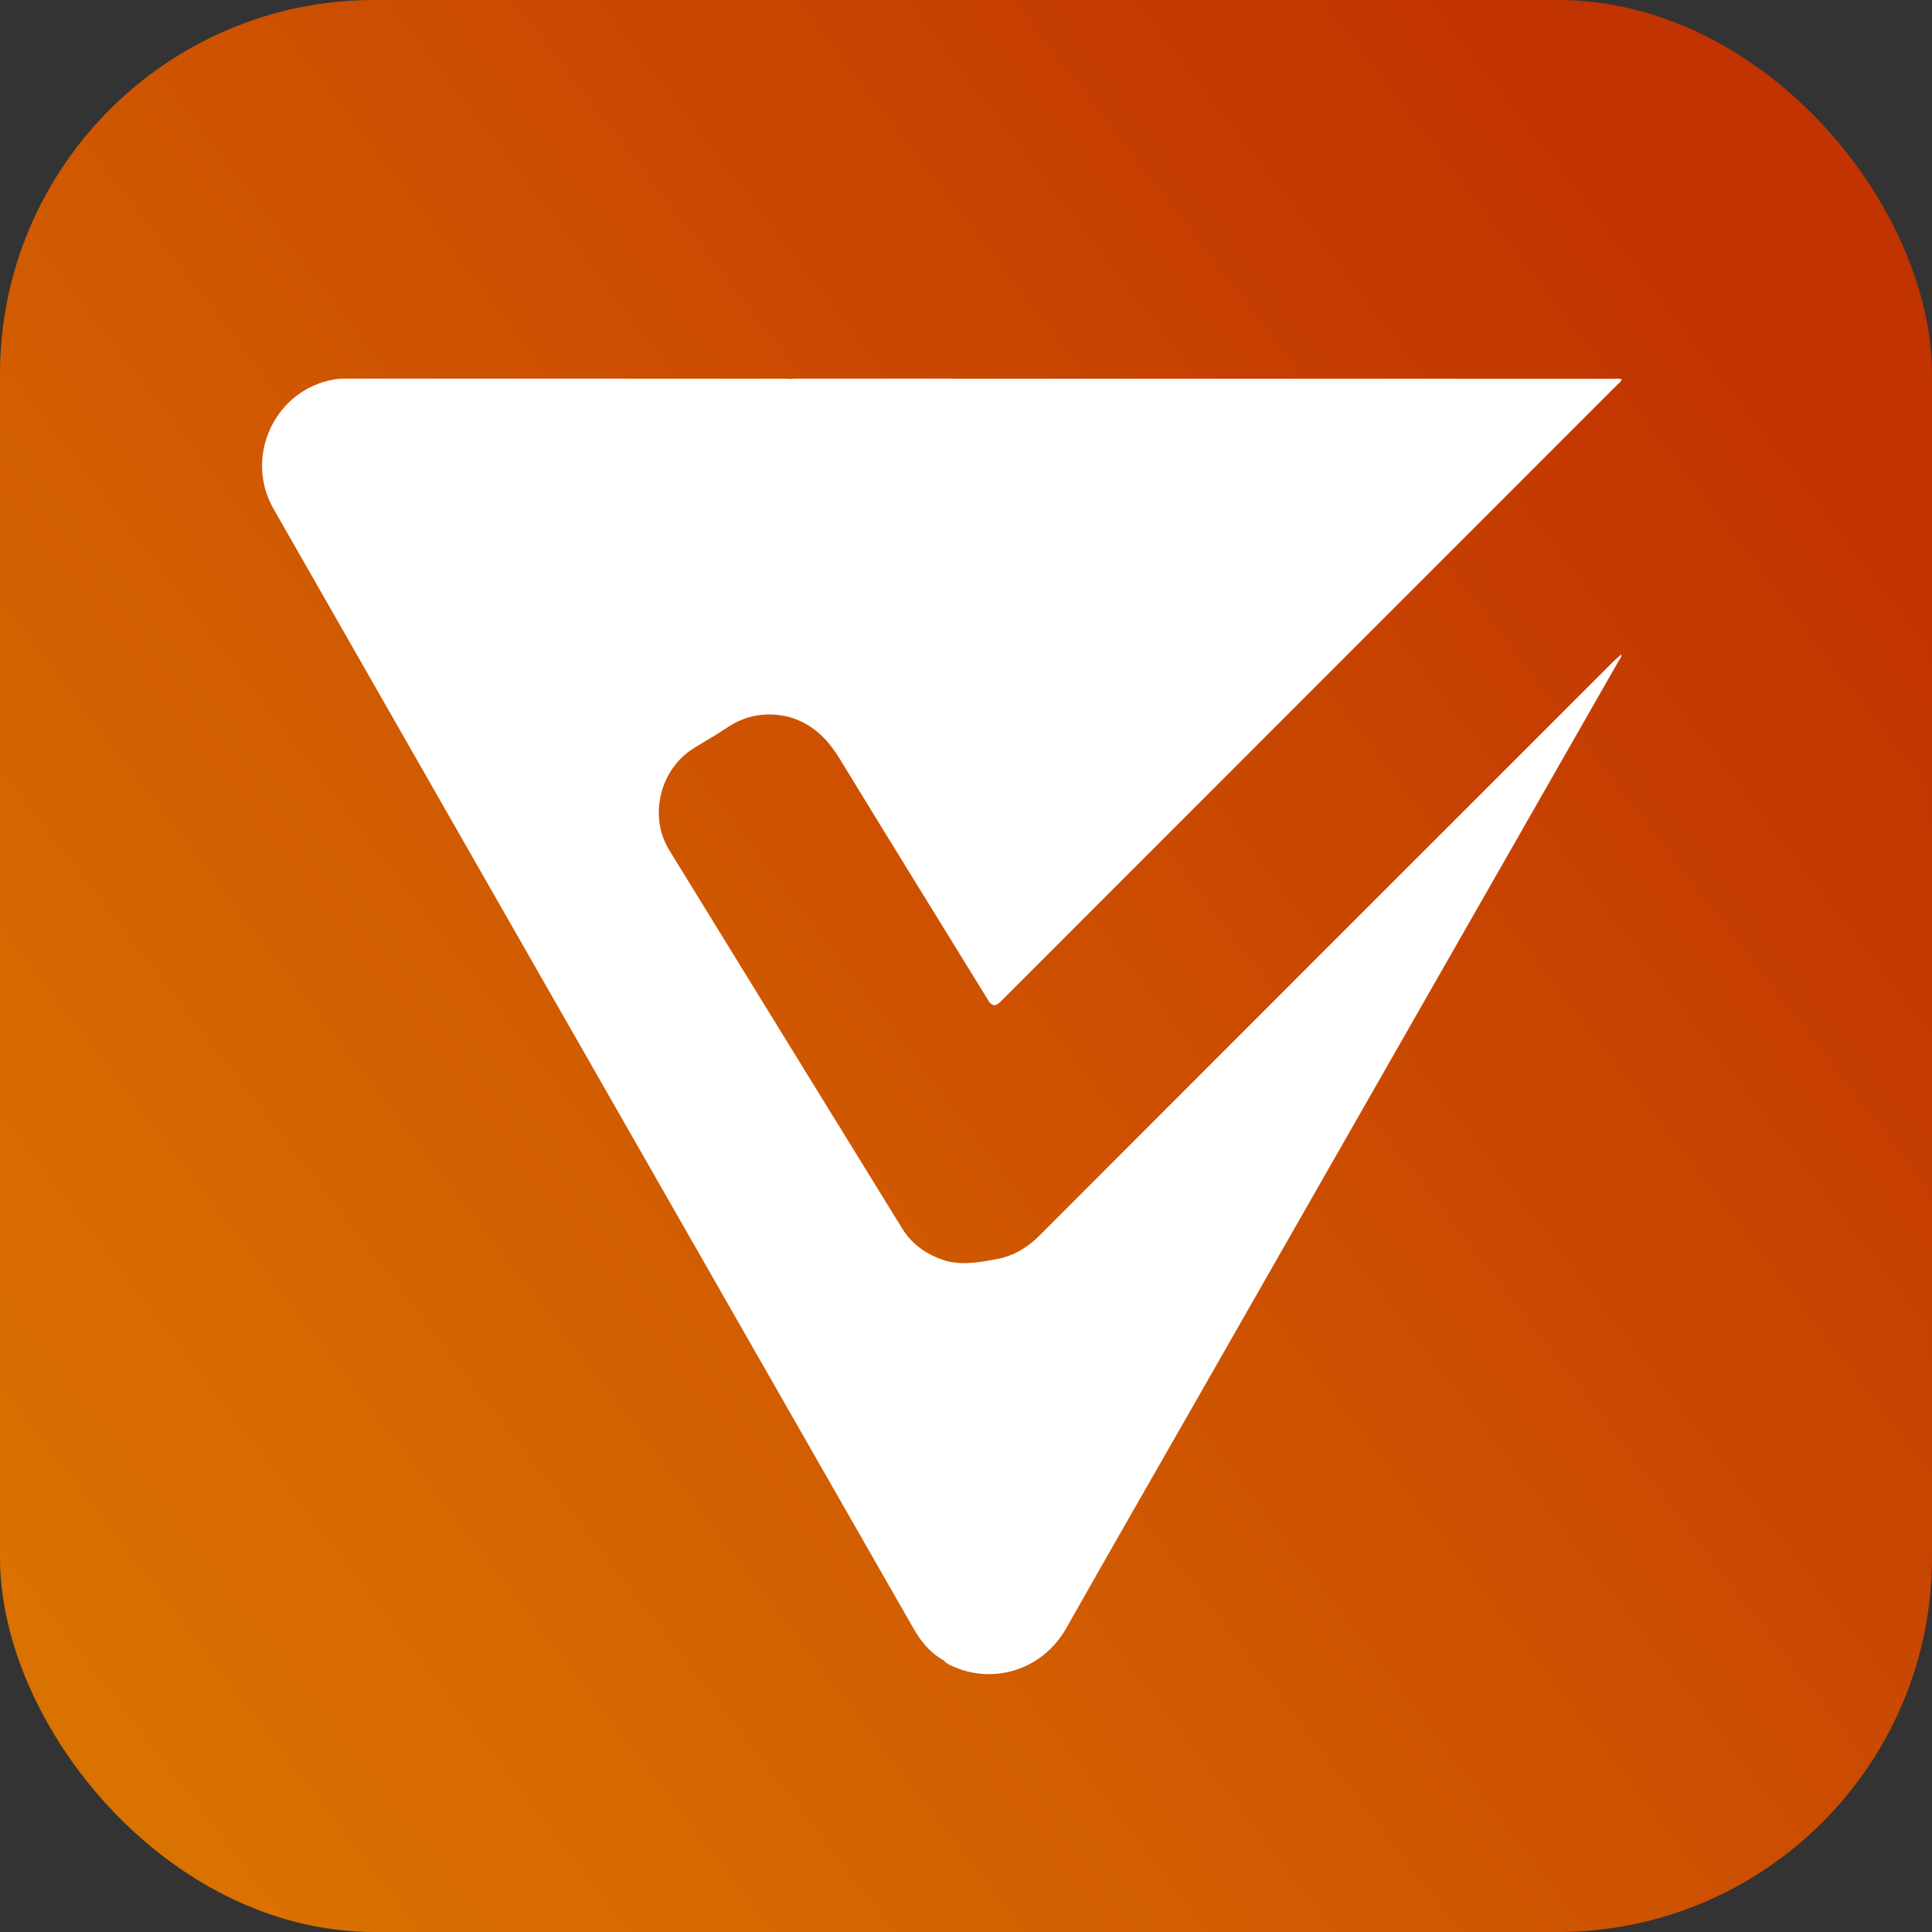
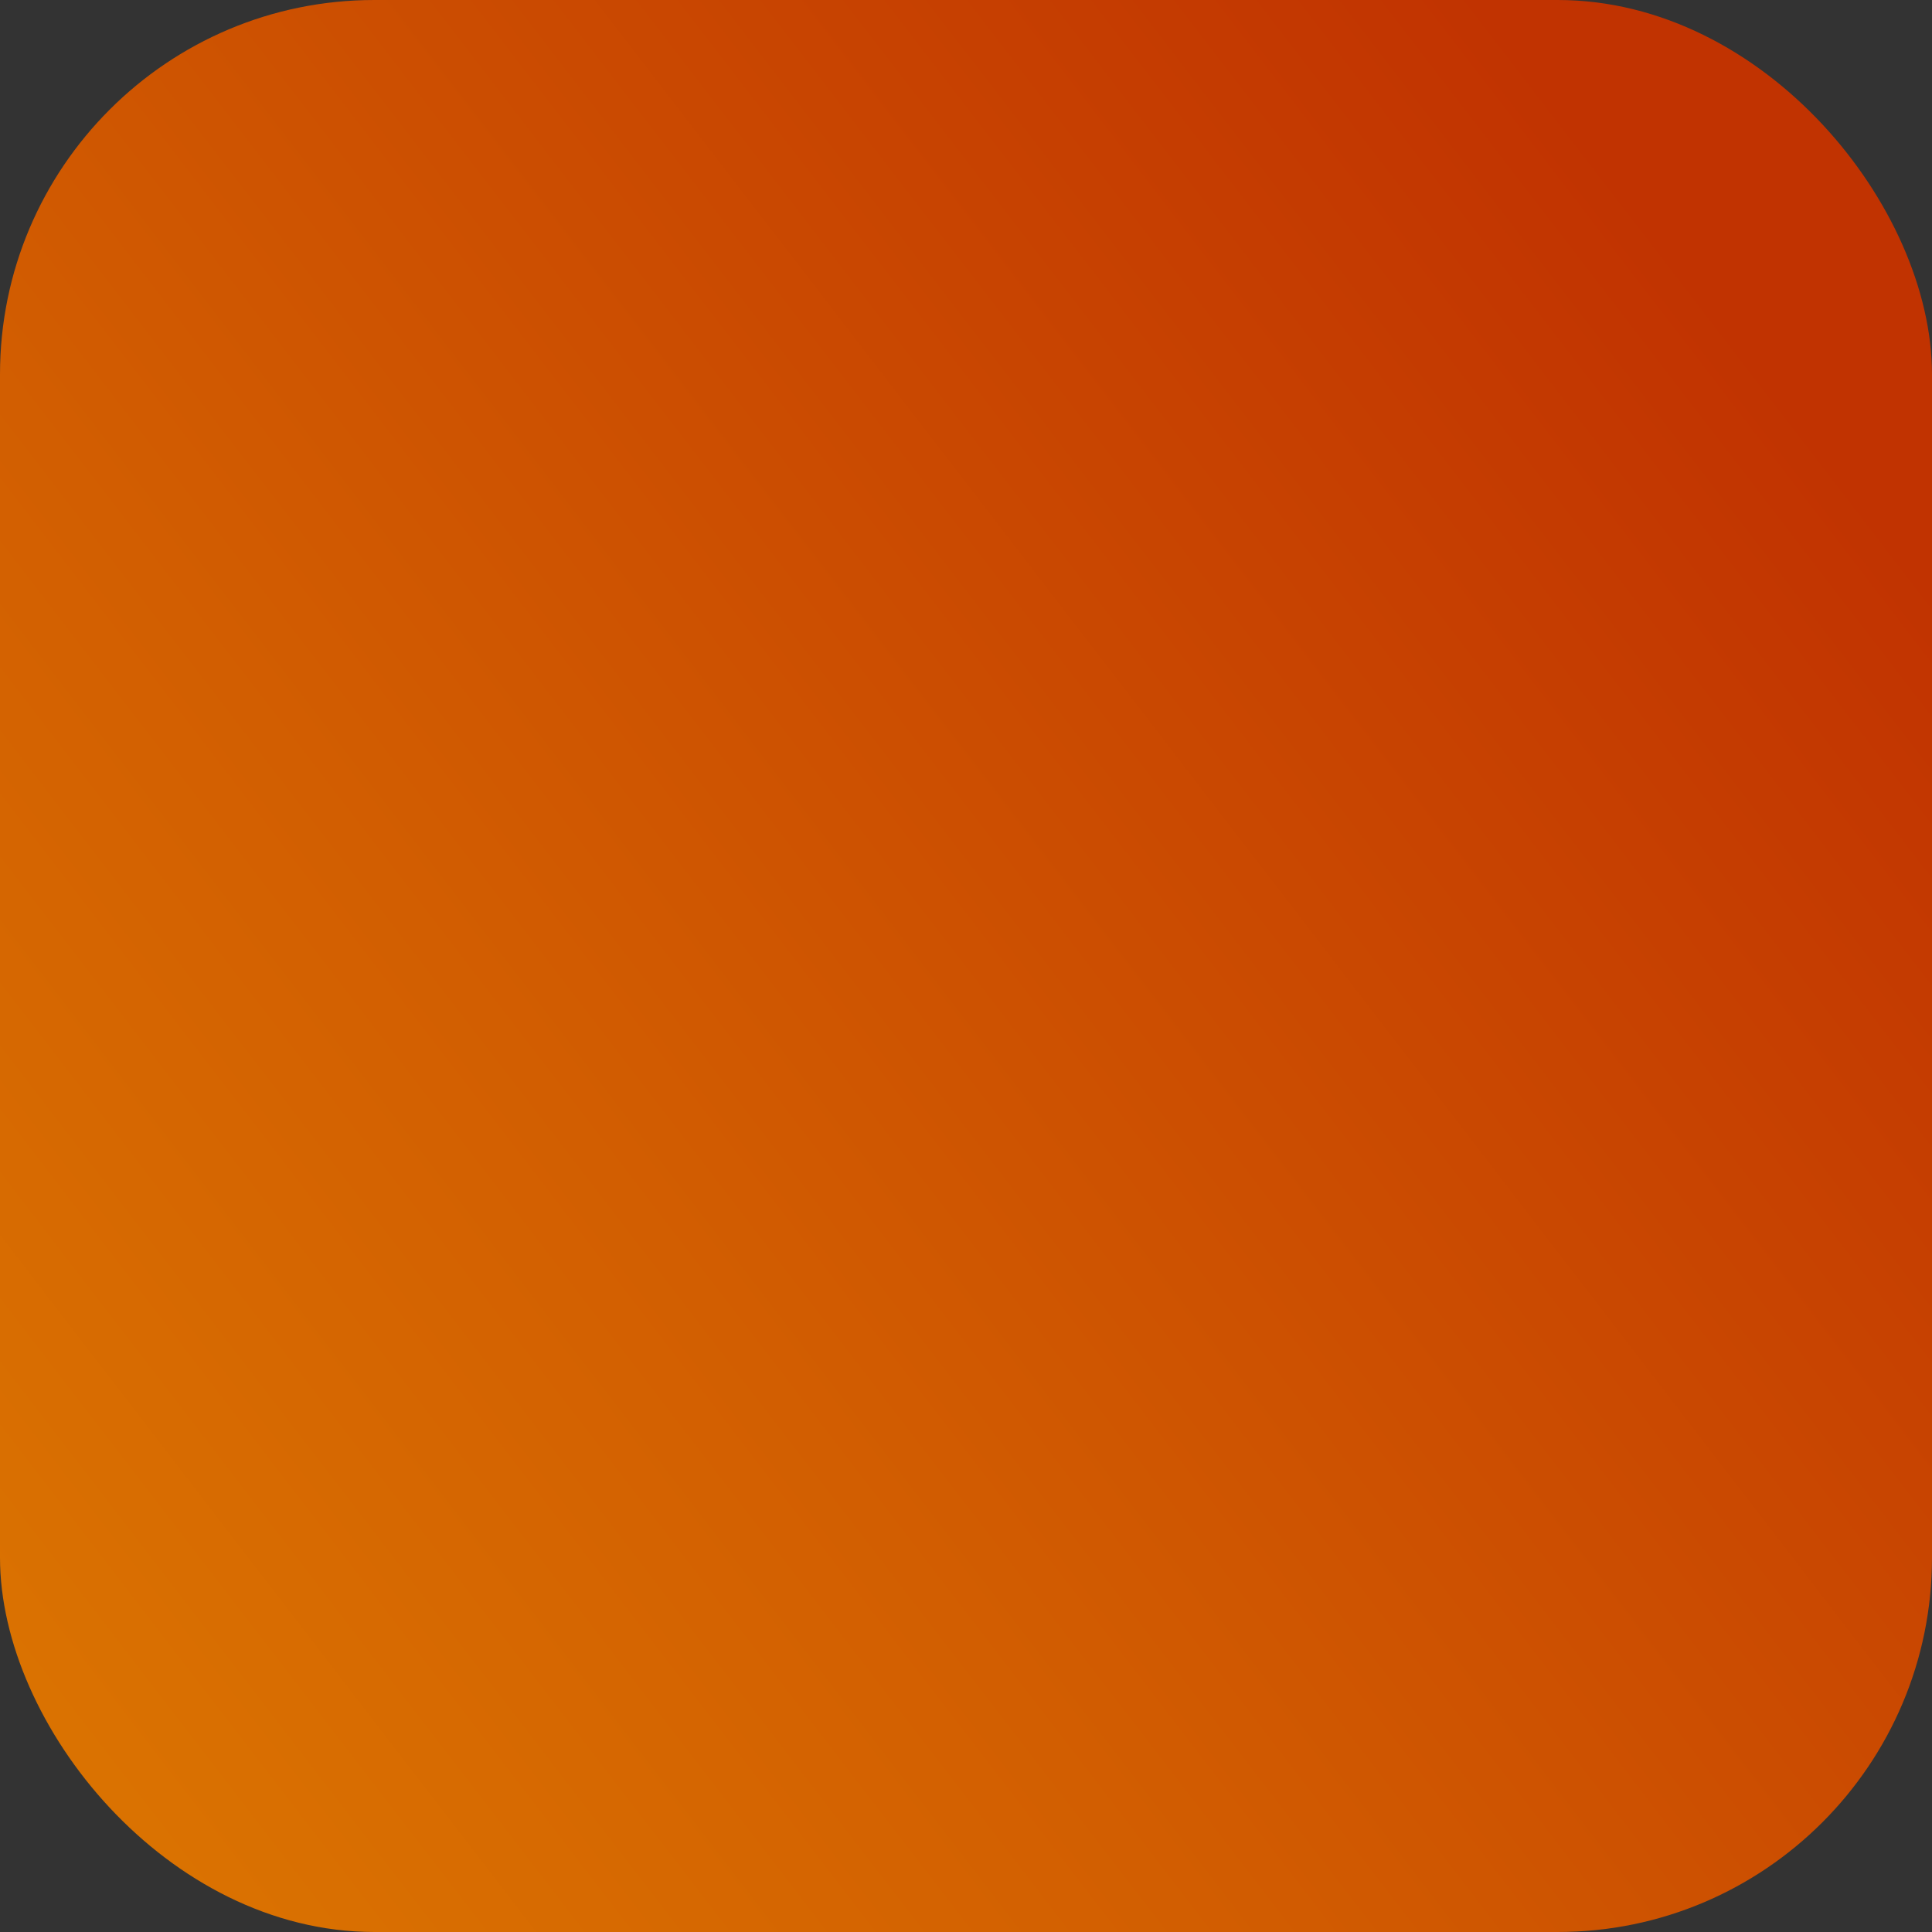
<svg xmlns="http://www.w3.org/2000/svg" id="Capa_2" viewBox="0 0 548.57 548.57">
  <rect x="0" y="0" width="548.57" height="548.57" fill="#333333" stroke="none" />
  <defs>
    <style>
      .cls-1 {
        fill: #fff;
      }

      .cls-2 {
        fill: url(#Degradado_sin_nombre_17);
      }
    </style>
    <linearGradient id="Degradado_sin_nombre_17" data-name="Degradado sin nombre 17" x1="-57.41" y1="529.38" x2="499.23" y2="101.28" gradientUnits="userSpaceOnUse">
      <stop offset=".01" stop-color="#dd7901" />
      <stop offset=".43" stop-color="#d25e01" />
      <stop offset="1" stop-color="#c13301" />
    </linearGradient>
  </defs>
  <g id="Capa_1-2" data-name="Capa_1">
    <rect class="cls-2" width="548.57" height="548.57" rx="106.29" ry="106.29" />
-     <path class="cls-1" d="M295.2,350.78c-3.4,3.4-7.27,5.78-11.96,6.68-4.76.91-9.55,1.82-14.42.62-5.31-1.61-9.7-4.46-12.66-9.27-22.05-35.81-44.14-71.6-66.15-107.44-5.9-9.61-2.63-22.9,6.89-28.87,3.08-1.93,6.28-3.68,9.28-5.73,5.55-3.78,11.51-4.76,17.97-3.17,6.4,1.86,10.74,6.08,14.16,11.68,14.05,23.01,28.24,45.94,42.38,68.9q1.38,2.25,3.25.38c58.43-58.45,116.87-116.89,175.29-175.34.43-.43,1.04-.74,1.21-1.47-.75-.39-1.54-.18-2.29-.18-77.21-.03-154.41-.05-231.62-.07-.78,0-1.57.07-2.35.1-.5-.03-1-.08-1.5-.08-40.93-.01-81.85-.03-122.78-.02-1.64,0-3.32-.05-4.93.22-16.87,2.85-25.81,21.88-17.3,36.77,25.23,44.17,50.47,88.33,75.71,132.5,27.65,48.39,55.31,96.77,82.97,145.15,7.66,13.4,15.33,26.79,22.99,40.19,2.12,3.72,4.73,6.96,8.56,9.07.91,1.08,2.22,1.55,3.45,2.07,11.02,4.63,24.71.66,31.37-11.11,12.08-21.37,24.34-42.65,36.51-63.97,16.9-29.58,33.79-59.16,50.68-88.74,23.26-40.71,46.53-81.42,69.78-122.14.3-.52.81-.99.63-1.7-.83.76-1.69,1.49-2.49,2.29-54.23,54.22-108.46,108.43-162.65,162.68Z" />
  </g>
</svg>